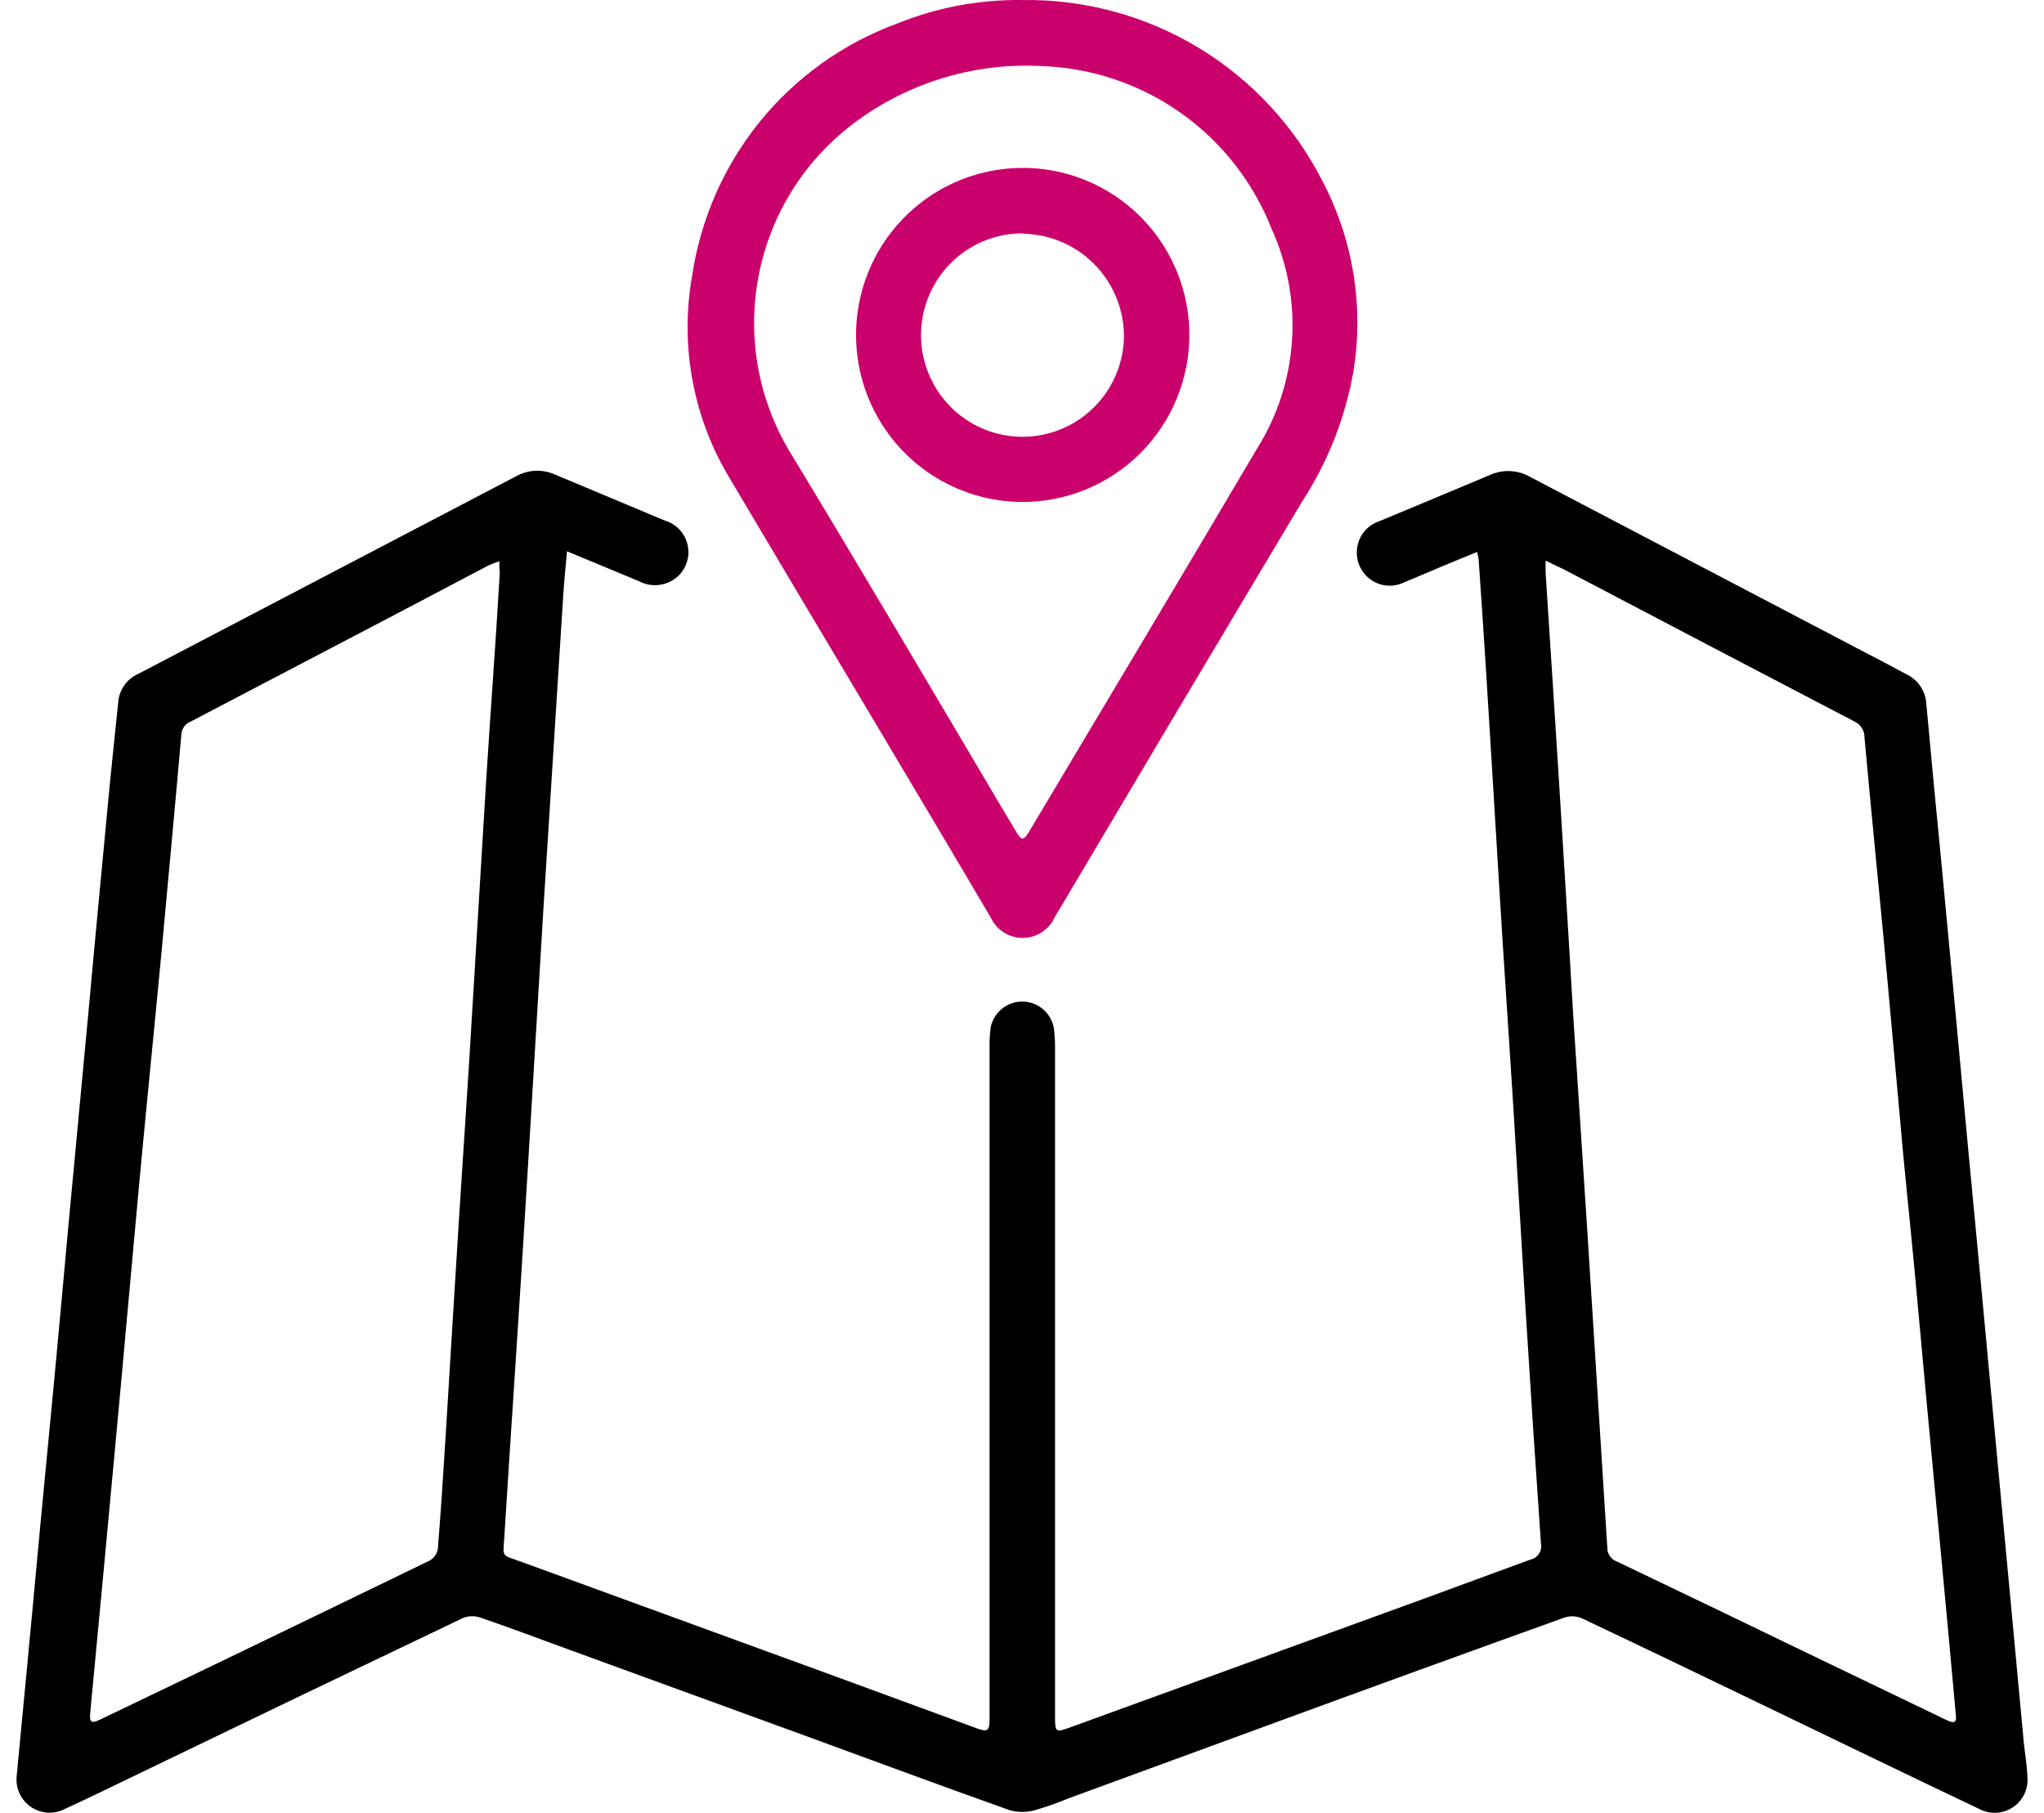
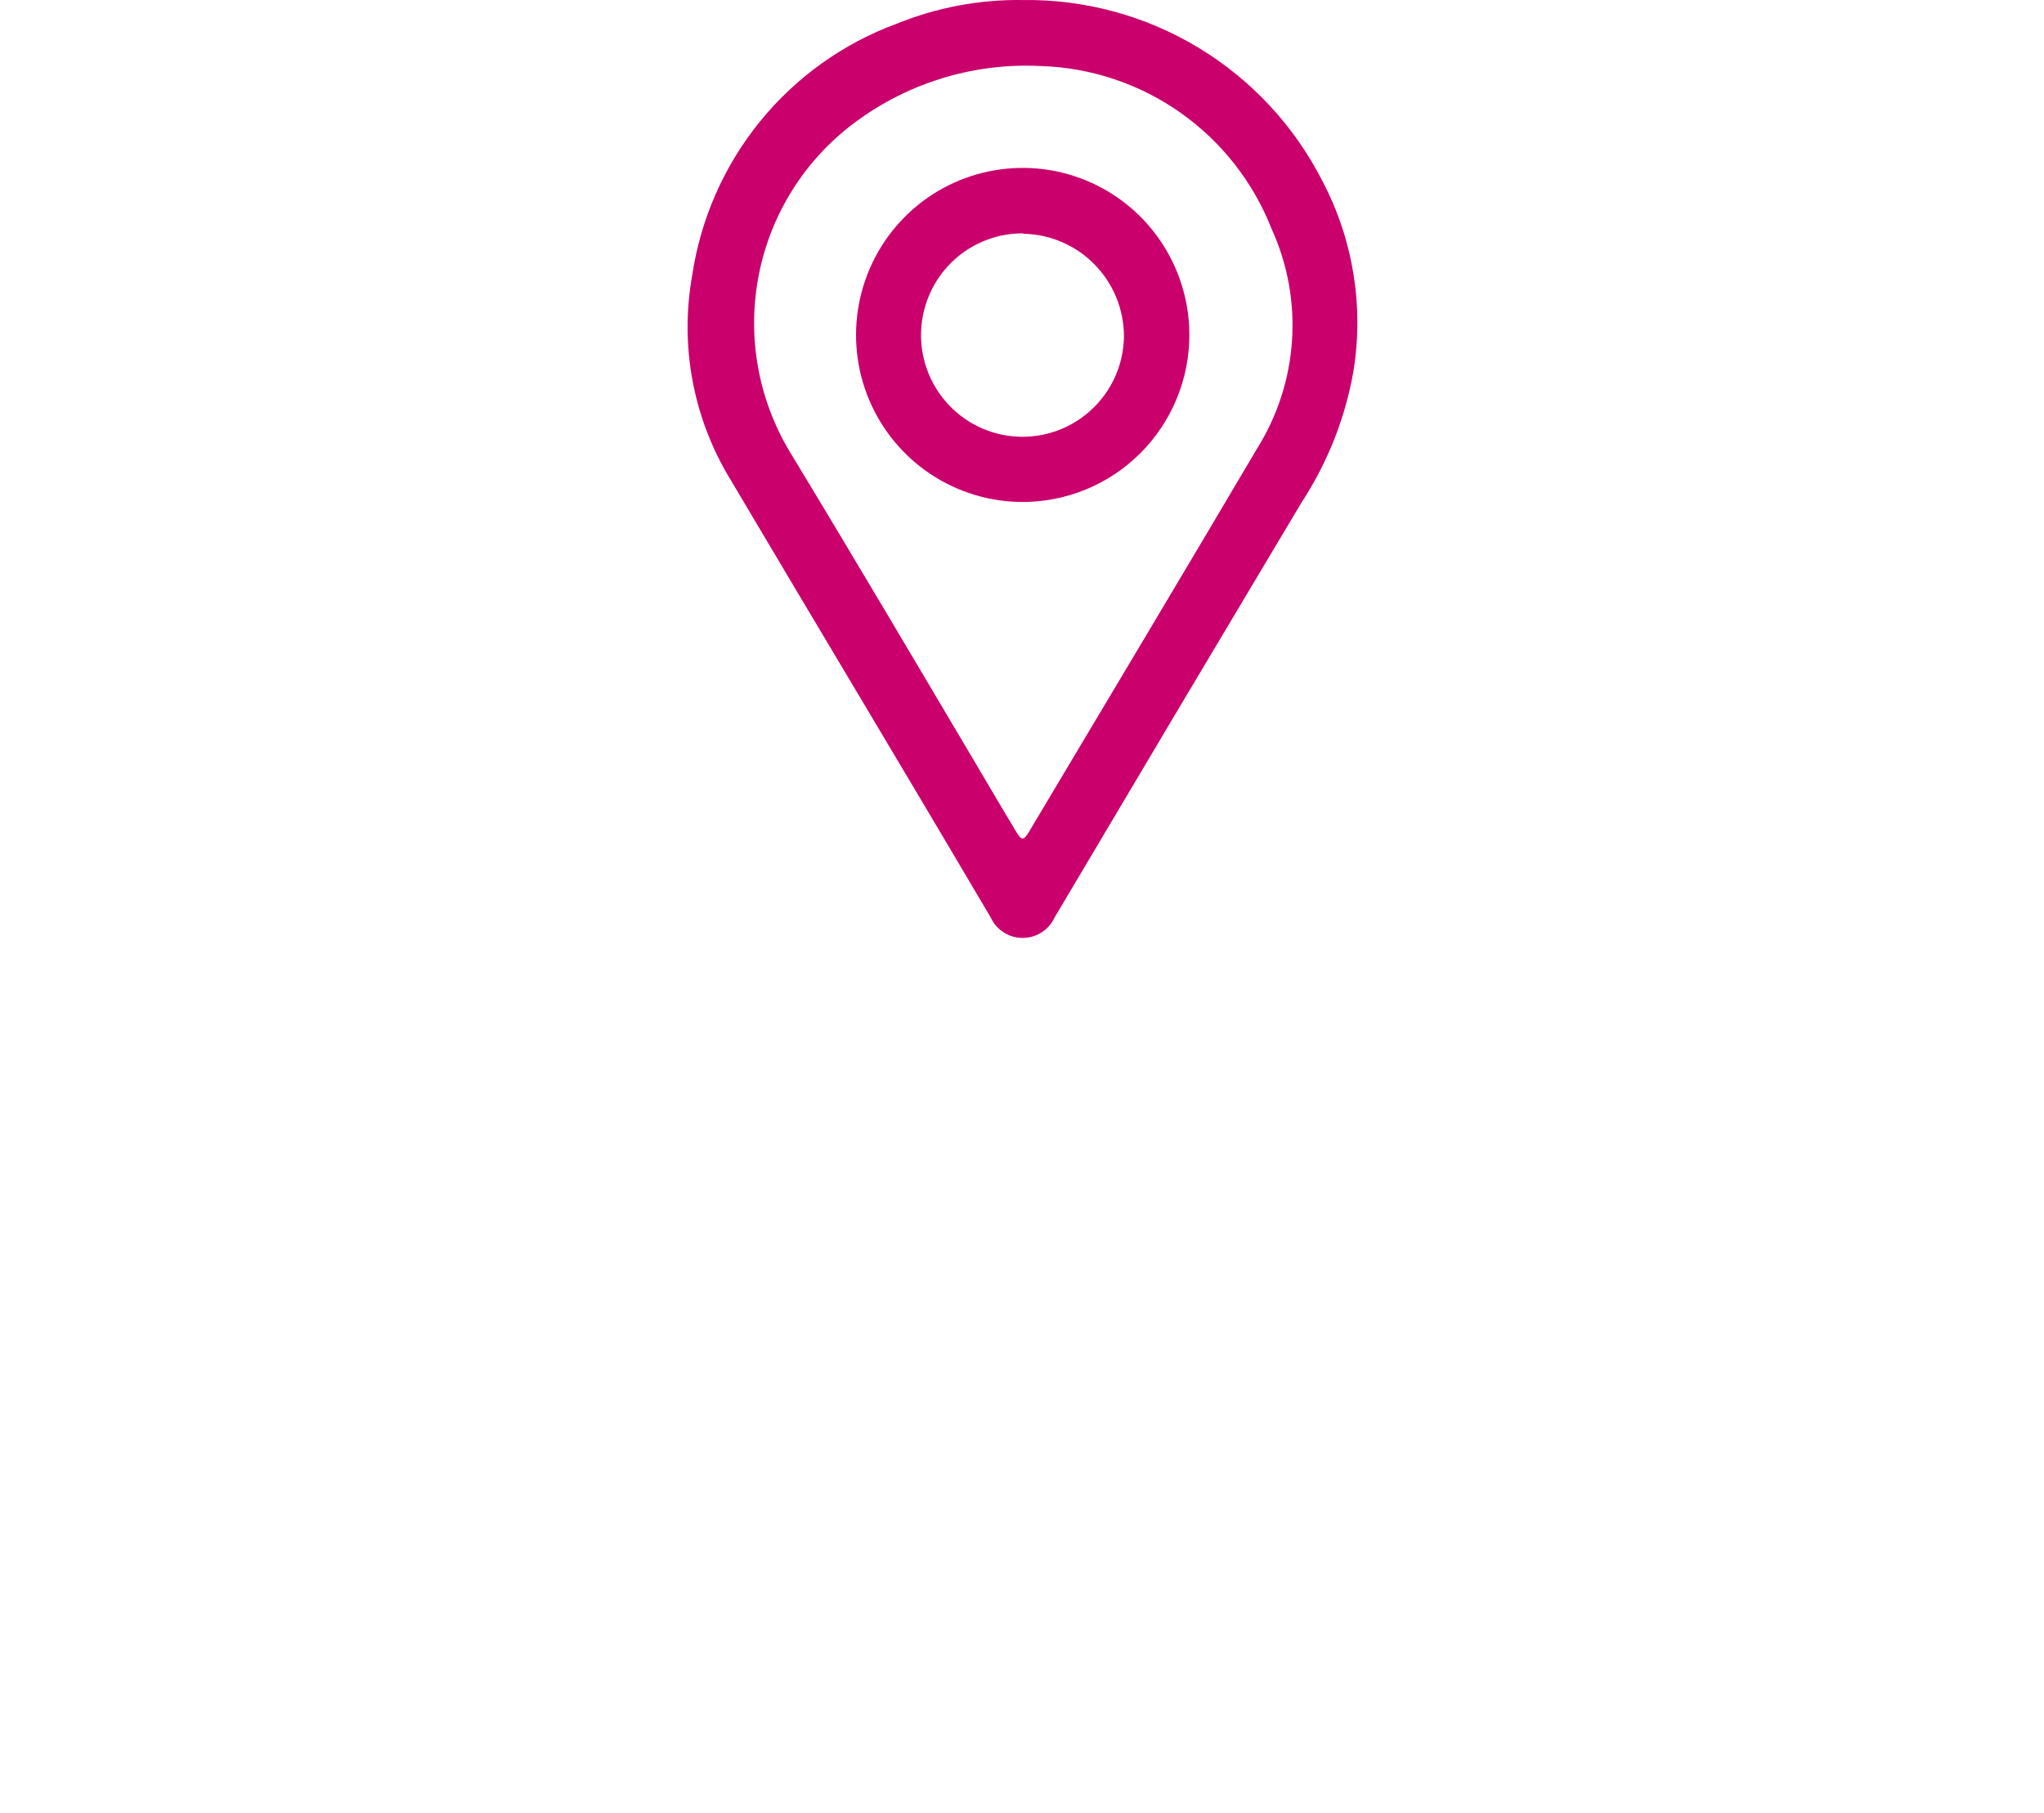
<svg xmlns="http://www.w3.org/2000/svg" width="62" height="55" viewBox="0 0 62 55" fill="none">
-   <path d="M17.198 16.726C17.157 17.206 17.112 17.626 17.085 18.052C16.885 21.208 16.686 24.367 16.486 27.528C16.274 31.024 16.071 34.521 15.852 38.024C15.673 40.885 15.478 43.745 15.299 46.606C15.257 47.275 15.197 47.161 15.798 47.38L24.904 50.703L29.651 52.445C29.95 52.553 30.016 52.508 30.016 52.178C30.016 51.192 30.016 50.208 30.016 49.221C30.016 43.408 30.016 37.593 30.016 31.777C30.012 31.577 30.023 31.376 30.049 31.177C30.092 30.955 30.212 30.754 30.386 30.61C30.561 30.465 30.78 30.387 31.006 30.387C31.233 30.387 31.452 30.465 31.627 30.61C31.801 30.754 31.92 30.955 31.964 31.177C31.993 31.394 32.006 31.613 32.002 31.831V52.022C32.002 52.58 32.002 52.577 32.526 52.385L43.142 48.523C44.231 48.127 45.317 47.719 46.409 47.323C46.463 47.313 46.515 47.291 46.562 47.261C46.608 47.23 46.648 47.19 46.679 47.144C46.71 47.098 46.731 47.046 46.742 46.991C46.752 46.936 46.752 46.88 46.741 46.825C46.585 44.6 46.439 42.375 46.301 40.15C46.166 37.997 46.044 35.841 45.909 33.684C45.769 31.42 45.61 29.156 45.475 26.889C45.341 24.706 45.212 22.52 45.075 20.334C45.006 19.221 44.928 18.109 44.853 16.996C44.853 16.93 44.826 16.864 44.802 16.747L43.809 17.155C43.405 17.323 43.008 17.5 42.613 17.659C42.452 17.742 42.272 17.779 42.092 17.768C41.912 17.757 41.738 17.697 41.59 17.594C41.441 17.492 41.322 17.351 41.247 17.186C41.172 17.022 41.142 16.84 41.162 16.66C41.18 16.47 41.252 16.289 41.371 16.14C41.489 15.99 41.648 15.878 41.829 15.818C42.963 15.344 44.099 14.873 45.23 14.396C45.422 14.315 45.63 14.28 45.838 14.295C46.046 14.309 46.247 14.371 46.427 14.477L56.337 19.671C56.84 19.932 57.339 20.193 57.833 20.46C58.004 20.542 58.15 20.669 58.255 20.827C58.361 20.985 58.421 21.169 58.431 21.359C58.577 22.964 58.73 24.568 58.886 26.157C59.023 27.595 59.159 29.031 59.292 30.467C59.436 32.002 59.578 33.538 59.72 35.073C59.858 36.53 59.998 37.985 60.133 39.442L60.555 43.958L60.967 48.358C61.107 49.855 61.247 51.355 61.386 52.856C61.422 53.213 61.488 53.567 61.497 53.923C61.511 54.101 61.477 54.279 61.4 54.439C61.322 54.599 61.203 54.736 61.055 54.834C60.907 54.933 60.735 54.99 60.558 54.999C60.381 55.009 60.204 54.971 60.046 54.889C57.988 53.911 55.936 52.916 53.881 51.926C51.916 50.979 49.95 50.031 47.979 49.098C47.812 49.027 47.625 49.02 47.453 49.077C44.543 50.123 41.636 51.179 38.733 52.244L32.394 54.568C32.066 54.706 31.729 54.824 31.386 54.922C31.139 54.991 30.877 54.991 30.629 54.922C28.535 54.178 26.456 53.405 24.372 52.643L17.306 50.067C16.394 49.734 15.487 49.392 14.569 49.077C14.396 49.019 14.209 49.024 14.04 49.092C10.755 50.66 7.475 52.235 4.198 53.819C3.456 54.175 2.717 54.541 1.969 54.883C1.81 54.967 1.631 55.005 1.451 54.996C1.271 54.986 1.097 54.928 0.947 54.828C0.797 54.727 0.677 54.589 0.599 54.426C0.521 54.263 0.488 54.082 0.504 53.903C0.591 52.964 0.686 52.022 0.773 51.084C0.926 49.488 1.072 47.893 1.222 46.285C1.359 44.831 1.503 43.374 1.64 41.919C1.778 40.465 1.916 38.92 2.053 37.421C2.185 35.997 2.323 34.569 2.454 33.142C2.602 31.588 2.746 30.033 2.888 28.476C3.019 27.076 3.152 25.67 3.286 24.256C3.378 23.276 3.486 22.298 3.585 21.314C3.598 21.13 3.66 20.952 3.766 20.8C3.871 20.648 4.015 20.527 4.183 20.451L15.649 14.453C15.83 14.351 16.033 14.293 16.241 14.284C16.449 14.275 16.656 14.316 16.845 14.402C17.952 14.87 19.059 15.326 20.166 15.794C20.336 15.844 20.49 15.939 20.612 16.069C20.733 16.198 20.818 16.359 20.857 16.532C20.896 16.706 20.888 16.887 20.834 17.057C20.78 17.226 20.681 17.378 20.549 17.497C20.391 17.636 20.194 17.724 19.985 17.748C19.776 17.772 19.564 17.732 19.379 17.632L17.198 16.726ZM15.152 17.026C14.994 17.086 14.901 17.113 14.817 17.155L11.97 18.654L5.801 21.884C5.72 21.913 5.648 21.965 5.595 22.033C5.542 22.102 5.51 22.184 5.502 22.271C5.311 24.463 5.104 26.652 4.904 28.838C4.683 31.177 4.446 33.514 4.228 35.85C3.974 38.602 3.731 41.358 3.474 44.111C3.231 46.726 2.986 49.341 2.738 51.956C2.708 52.256 2.771 52.304 3.037 52.172L6.364 50.574C8.587 49.502 10.809 48.428 13.028 47.35C13.093 47.314 13.149 47.265 13.192 47.206C13.236 47.146 13.265 47.078 13.28 47.005C13.372 45.884 13.441 44.762 13.513 43.641C13.648 41.463 13.776 39.289 13.914 37.112C14.055 34.869 14.213 32.614 14.342 30.38C14.476 28.206 14.602 26.029 14.736 23.854C14.871 21.68 15.036 19.524 15.161 17.359C15.146 17.278 15.146 17.191 15.146 17.026H15.152ZM46.881 17.002C46.881 17.179 46.881 17.266 46.881 17.353C47.013 19.419 47.151 21.485 47.279 23.552C47.426 25.951 47.578 28.35 47.716 30.749C47.859 32.992 48.015 35.247 48.156 37.481C48.355 40.638 48.554 43.795 48.754 46.954C48.752 47.048 48.78 47.14 48.834 47.216C48.888 47.293 48.964 47.35 49.053 47.38C51.111 48.364 53.166 49.352 55.218 50.346L59.026 52.178C59.286 52.304 59.355 52.268 59.325 52.022C59.176 50.367 59.023 48.712 58.867 47.059C58.73 45.593 58.586 44.126 58.452 42.663C58.317 41.2 58.182 39.688 58.042 38.204C57.901 36.719 57.743 35.274 57.62 33.807C57.444 31.906 57.279 30.002 57.1 28.11C56.92 26.218 56.729 24.289 56.555 22.376C56.557 22.275 56.53 22.176 56.477 22.09C56.423 22.005 56.347 21.936 56.256 21.893C53.39 20.398 50.527 18.898 47.665 17.395C47.42 17.26 47.186 17.158 46.881 17.011V17.002Z" fill="black" />
  <path d="M31.024 0.001C32.9 -0.025 34.746 0.476 36.353 1.447C37.96 2.419 39.263 3.822 40.115 5.498C41.044 7.265 41.373 9.287 41.054 11.259C40.806 12.681 40.27 14.037 39.48 15.244C36.972 19.442 34.474 23.641 31.987 27.839C31.901 28.024 31.765 28.18 31.593 28.289C31.422 28.399 31.223 28.457 31.02 28.457C30.816 28.457 30.617 28.399 30.446 28.289C30.274 28.18 30.138 28.024 30.052 27.839C27.434 23.395 24.778 18.977 22.152 14.542C21.027 12.695 20.615 10.499 20.994 8.368C21.248 6.65 21.959 5.032 23.053 3.685C24.147 2.338 25.583 1.312 27.21 0.715C28.421 0.224 29.718 -0.018 31.024 0.001V0.001ZM31.577 2.004C29.472 1.894 27.398 2.554 25.741 3.861C24.303 5.002 23.328 6.628 22.998 8.437C22.667 10.245 23.005 12.113 23.947 13.691C25.909 16.926 27.835 20.192 29.762 23.446C30.115 24.046 30.468 24.645 30.83 25.245C30.985 25.506 31.045 25.503 31.209 25.245C31.236 25.203 31.26 25.158 31.284 25.116C33.567 21.284 35.861 17.457 38.128 13.613C38.748 12.625 39.113 11.498 39.19 10.334C39.268 9.17 39.055 8.005 38.571 6.943C38.014 5.525 37.055 4.301 35.812 3.423C34.569 2.545 33.097 2.052 31.577 2.004V2.004Z" fill="#CA006C" />
-   <path d="M31.237 15.225C30.239 15.268 29.251 15.013 28.397 14.493C27.544 13.974 26.863 13.212 26.44 12.305C26.018 11.398 25.873 10.385 26.024 9.395C26.175 8.406 26.615 7.483 27.289 6.744C27.962 6.004 28.839 5.482 29.809 5.242C30.779 5.002 31.797 5.055 32.737 5.395C33.676 5.734 34.495 6.346 35.088 7.151C35.681 7.956 36.023 8.92 36.071 9.92C36.102 10.587 36.002 11.254 35.776 11.881C35.549 12.509 35.202 13.086 34.753 13.579C34.304 14.072 33.762 14.471 33.158 14.754C32.555 15.036 31.902 15.196 31.237 15.225V15.225ZM31.039 7.08C30.43 7.076 29.834 7.252 29.325 7.587C28.816 7.923 28.418 8.402 28.181 8.964C27.944 9.526 27.878 10.146 27.992 10.746C28.107 11.345 28.396 11.897 28.823 12.332C29.251 12.767 29.797 13.065 30.393 13.188C30.99 13.312 31.609 13.255 32.173 13.025C32.737 12.796 33.221 12.403 33.563 11.898C33.905 11.393 34.089 10.797 34.093 10.187C34.087 9.374 33.765 8.595 33.194 8.017C32.624 7.439 31.851 7.107 31.039 7.092V7.08Z" fill="#CA006C" />
+   <path d="M31.237 15.225C30.239 15.268 29.251 15.013 28.397 14.493C27.544 13.974 26.863 13.212 26.44 12.305C26.018 11.398 25.873 10.385 26.024 9.395C26.175 8.406 26.615 7.483 27.289 6.744C27.962 6.004 28.839 5.482 29.809 5.242C30.779 5.002 31.797 5.055 32.737 5.395C33.676 5.734 34.495 6.346 35.088 7.151C35.681 7.956 36.023 8.92 36.071 9.92C36.102 10.587 36.002 11.254 35.776 11.881C35.549 12.509 35.202 13.086 34.753 13.579C34.304 14.072 33.762 14.471 33.158 14.754C32.555 15.036 31.902 15.196 31.237 15.225ZM31.039 7.08C30.43 7.076 29.834 7.252 29.325 7.587C28.816 7.923 28.418 8.402 28.181 8.964C27.944 9.526 27.878 10.146 27.992 10.746C28.107 11.345 28.396 11.897 28.823 12.332C29.251 12.767 29.797 13.065 30.393 13.188C30.99 13.312 31.609 13.255 32.173 13.025C32.737 12.796 33.221 12.403 33.563 11.898C33.905 11.393 34.089 10.797 34.093 10.187C34.087 9.374 33.765 8.595 33.194 8.017C32.624 7.439 31.851 7.107 31.039 7.092V7.08Z" fill="#CA006C" />
</svg>